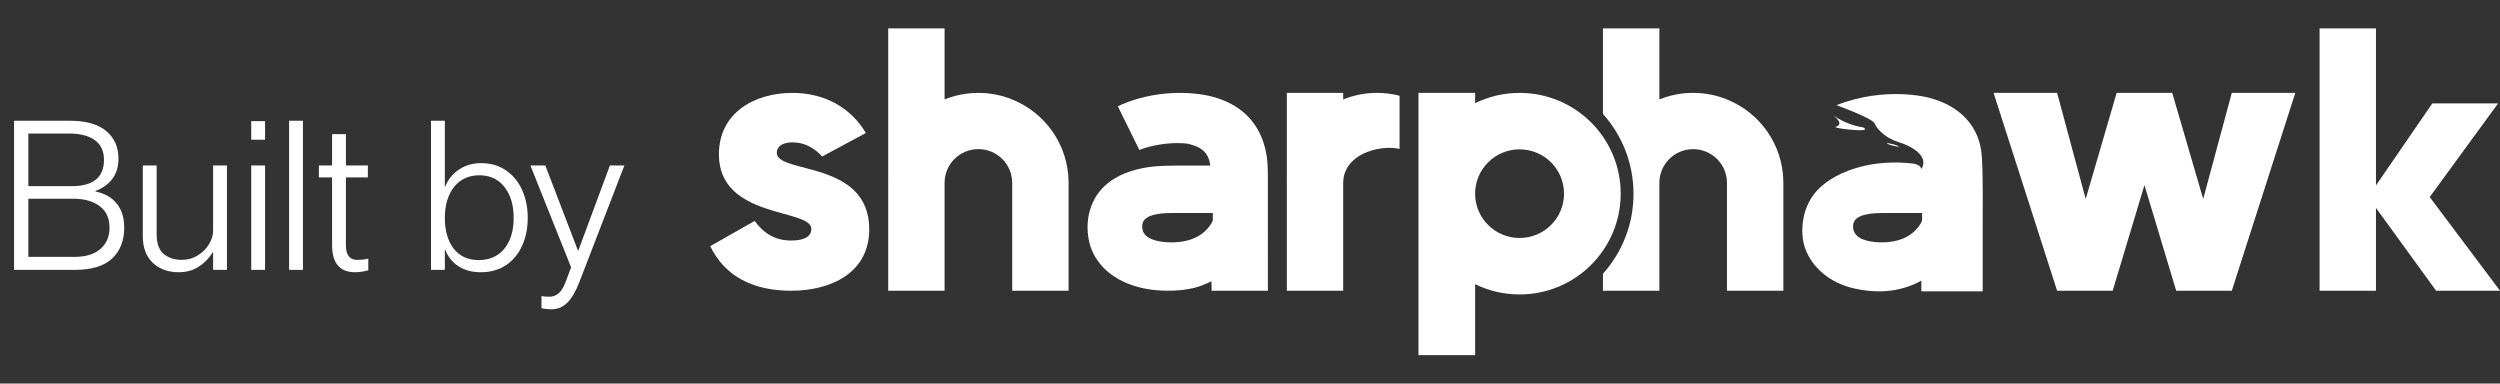
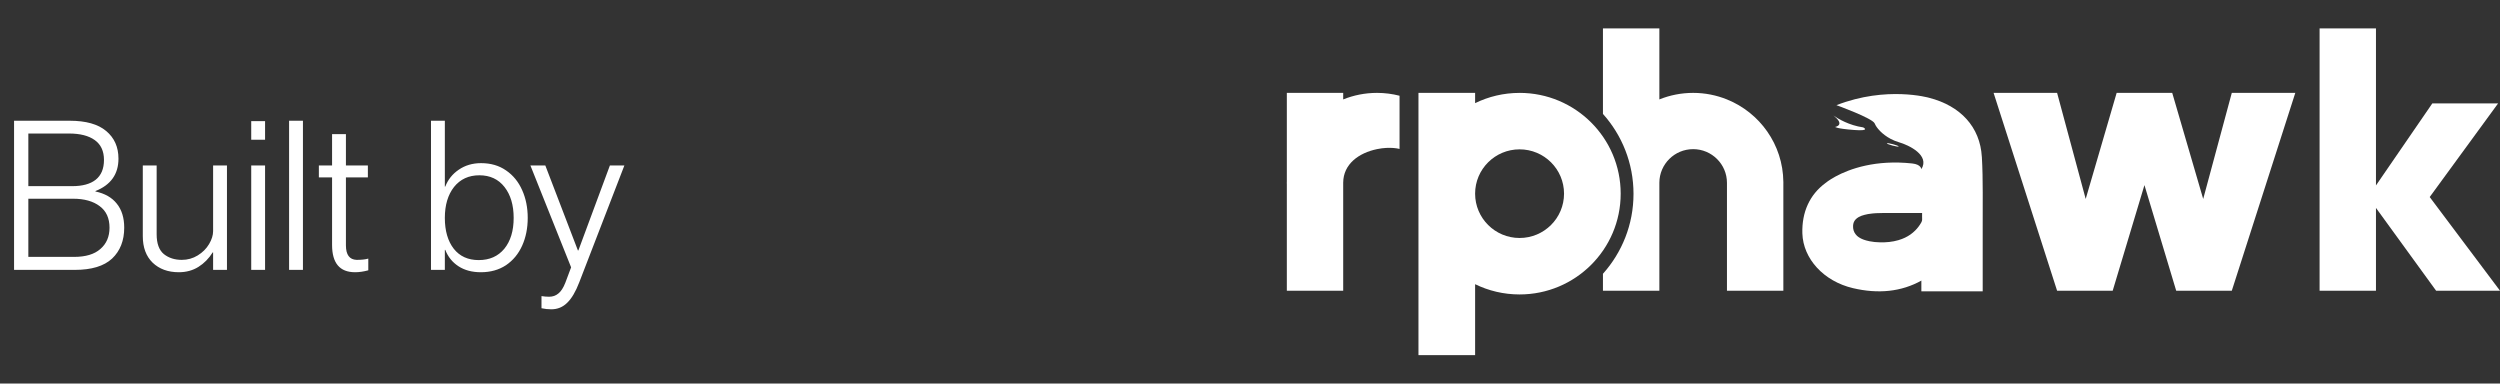
<svg xmlns="http://www.w3.org/2000/svg" width="176" height="27" viewBox="0 0 176 27" fill="none">
  <rect x="0" y="0" width="176" height="27" fill="#333333" stroke="none" />
  <path d="M0.99 8.5H4.905C6.045 8.5 6.9 8.74 7.47 9.22C8.05 9.7 8.34 10.35 8.34 11.17C8.34 12.26 7.8 13.02 6.72 13.45V13.48C7.38 13.62 7.88 13.905 8.22 14.335C8.57 14.765 8.745 15.33 8.745 16.03C8.745 16.94 8.46 17.665 7.89 18.205C7.32 18.735 6.445 19 5.265 19H0.99V8.5ZM5.22 18.085C6.03 18.085 6.645 17.9 7.065 17.53C7.495 17.16 7.71 16.66 7.71 16.03C7.71 15.36 7.48 14.855 7.02 14.515C6.56 14.165 5.935 13.99 5.145 13.99H1.995V18.085H5.22ZM5.085 13.105C5.805 13.105 6.355 12.955 6.735 12.655C7.125 12.345 7.32 11.88 7.32 11.26C7.32 10.64 7.105 10.175 6.675 9.865C6.245 9.555 5.64 9.4 4.86 9.4H1.995V13.105H5.085ZM12.588 19.165C11.828 19.165 11.213 18.94 10.743 18.49C10.283 18.04 10.053 17.42 10.053 16.63V11.65H11.028V16.495C11.028 17.145 11.198 17.61 11.538 17.89C11.878 18.16 12.298 18.295 12.798 18.295C13.208 18.295 13.583 18.19 13.923 17.98C14.263 17.77 14.528 17.505 14.718 17.185C14.908 16.865 15.003 16.56 15.003 16.27V11.65H15.978V19H15.003V17.77H14.973C14.703 18.2 14.368 18.54 13.968 18.79C13.568 19.04 13.108 19.165 12.588 19.165ZM17.686 11.65H18.661V19H17.686V11.65ZM17.686 8.53H18.661V9.835H17.686V8.53ZM20.352 8.5H21.327V19H20.352V8.5ZM24.998 19.165C23.918 19.165 23.378 18.525 23.378 17.245V12.49H22.448V11.65H23.378V9.445H24.353V11.65H25.898V12.49H24.353V17.275C24.353 17.935 24.603 18.275 25.103 18.295C25.453 18.295 25.728 18.265 25.928 18.205V19.03C25.598 19.12 25.288 19.165 24.998 19.165ZM33.852 19.165C33.232 19.165 32.707 19.025 32.277 18.745C31.847 18.465 31.537 18.08 31.347 17.59H31.317V19H30.342V8.5H31.317V13.135H31.347C31.537 12.645 31.852 12.25 32.292 11.95C32.742 11.64 33.267 11.485 33.867 11.485C34.547 11.485 35.132 11.655 35.622 11.995C36.122 12.335 36.502 12.8 36.762 13.39C37.022 13.97 37.152 14.62 37.152 15.34C37.152 16.06 37.022 16.71 36.762 17.29C36.502 17.87 36.122 18.33 35.622 18.67C35.122 19 34.532 19.165 33.852 19.165ZM33.702 18.31C34.462 18.31 35.062 18.045 35.502 17.515C35.942 16.975 36.162 16.25 36.162 15.34C36.162 14.44 35.947 13.715 35.517 13.165C35.087 12.615 34.497 12.34 33.747 12.34C32.997 12.34 32.402 12.615 31.962 13.165C31.532 13.715 31.317 14.44 31.317 15.34C31.317 16.25 31.527 16.975 31.947 17.515C32.367 18.045 32.952 18.31 33.702 18.31ZM38.811 21.775C38.581 21.775 38.351 21.75 38.121 21.7V20.845C38.301 20.875 38.481 20.89 38.661 20.89C38.911 20.89 39.126 20.815 39.306 20.665C39.496 20.515 39.661 20.26 39.801 19.9L40.206 18.82L37.341 11.65H38.391L40.686 17.635H40.716L42.936 11.65H43.956L40.776 19.885C40.526 20.535 40.246 21.01 39.936 21.31C39.626 21.62 39.251 21.775 38.811 21.775Z" fill="white" />
  <path d="M161.589 6.54L157.118 20.469H153.205L150.969 13.031L148.733 20.469H144.82L140.349 6.54H144.82L146.833 14.006L149.012 6.54H152.925L155.105 14.006L157.118 6.54H161.589Z" fill="white" />
  <path d="M171.502 20.466L167.268 14.637V20.466H163.299V2.001H167.268V13.054L171.237 7.277H175.868L171.051 13.871L176 20.466H171.502Z" fill="white" />
  <path d="M132.834 10.089C132.826 10.116 133.004 10.188 133.235 10.249C133.465 10.311 133.66 10.339 133.668 10.312C133.677 10.286 133.499 10.214 133.268 10.153C133.038 10.091 132.843 10.062 132.834 10.089Z" fill="white" />
  <path d="M129.073 8.134C129.943 8.81 129.196 8.936 129.196 8.936C129.196 8.936 129.252 9.051 130.501 9.149C131.749 9.246 131.164 8.967 131.164 8.967C130.181 8.827 129.407 8.364 129.073 8.134Z" fill="white" />
  <path d="M139.521 11.041C139.399 8.937 138.018 7.452 135.811 6.885C135.811 6.885 132.826 6.027 129.286 7.404C129.286 7.404 131.839 8.325 131.98 8.694C132.09 8.983 132.49 9.455 133.105 9.778C133.279 9.869 133.466 9.95 133.672 10.01C134.39 10.216 135.878 10.927 135.263 11.913C135.263 11.913 135.259 11.578 134.621 11.508C133.332 11.369 132.241 11.462 131.352 11.654C129.48 12.056 128.506 12.891 128.506 12.891C127.405 13.704 126.842 14.931 126.886 16.429C126.94 18.219 128.391 19.803 130.453 20.287C132.211 20.7 133.848 20.551 135.293 19.739L135.264 19.758V20.51H139.582V16.073C139.57 14.395 139.62 12.715 139.523 11.043L139.521 11.041ZM135.305 15.555C135.294 15.595 135.275 15.634 135.253 15.672C135.132 15.881 134.992 16.066 134.833 16.224C134.727 16.329 134.615 16.425 134.494 16.51C134.432 16.552 134.37 16.592 134.306 16.629C134.178 16.704 134.042 16.769 133.898 16.823C133.817 16.855 133.732 16.883 133.646 16.908C133.434 16.97 133.218 17.011 133 17.035C132.783 17.059 132.565 17.065 132.344 17.06C132.099 17.054 131.855 17.034 131.617 16.985C131.537 16.969 131.458 16.95 131.379 16.928C131.321 16.912 131.264 16.893 131.206 16.873C131.038 16.812 130.878 16.73 130.738 16.607C130.698 16.572 130.668 16.532 130.637 16.494C130.503 16.326 130.447 16.128 130.456 15.898C130.463 15.715 130.523 15.573 130.626 15.458C130.687 15.39 130.764 15.331 130.853 15.281C130.984 15.208 131.123 15.161 131.264 15.125C131.342 15.105 131.421 15.086 131.501 15.072C131.531 15.066 131.562 15.064 131.592 15.059C131.913 15.008 132.236 14.996 132.561 14.996C133.457 14.996 134.354 14.996 135.25 14.996H135.316V15.059C135.316 15.12 135.316 15.18 135.315 15.241C135.315 15.241 135.315 15.244 135.315 15.245C135.315 15.305 135.315 15.366 135.318 15.426C135.32 15.472 135.315 15.514 135.303 15.554L135.305 15.555Z" fill="white" />
-   <path d="M75.227 12.939C75.227 12.917 75.228 12.895 75.228 12.871C75.228 12.847 75.227 12.826 75.227 12.802V20.468H71.258V12.87C71.258 11.559 70.193 10.498 68.879 10.498C67.564 10.498 66.505 11.553 66.499 12.858C66.499 12.862 66.499 12.866 66.499 12.87C66.499 12.873 66.499 12.877 66.499 12.881V20.466H62.53V12.96C62.53 12.929 62.528 12.899 62.528 12.868C62.528 12.837 62.53 12.807 62.53 12.776V2H66.499V7C67.234 6.704 68.037 6.54 68.879 6.54C69.72 6.54 70.523 6.704 71.258 7.002C73.567 7.933 75.2 10.175 75.227 12.804" fill="white" />
-   <path d="M61.194 16.142C61.194 19.176 58.547 20.468 55.689 20.468C53.043 20.468 51.031 19.466 50 17.329L53.131 15.553C53.718 16.379 54.526 16.933 55.691 16.933C56.643 16.933 57.12 16.643 57.12 16.115C57.12 14.664 50.611 15.43 50.611 10.866C50.611 7.991 53.045 6.54 55.797 6.54C57.941 6.54 59.846 7.49 60.957 9.363L57.879 11.017C57.356 10.445 56.671 10.022 55.797 10.022C55.109 10.022 54.686 10.286 54.686 10.76C54.686 12.264 61.195 11.262 61.195 16.142H61.194Z" fill="white" />
  <path d="M125.548 12.802C125.521 10.174 123.886 7.931 121.578 7C120.842 6.704 120.04 6.539 119.198 6.539C118.357 6.539 117.554 6.703 116.819 6.999V2H112.848V8.02C114.185 9.514 114.999 11.486 114.999 13.646C114.999 15.807 114.185 17.778 112.848 19.273V20.469H116.819V12.883C116.819 12.883 116.819 12.876 116.819 12.872C116.819 12.868 116.819 12.865 116.819 12.861C116.825 11.557 117.887 10.5 119.198 10.5C120.509 10.5 121.578 11.562 121.578 12.872V20.47H125.548V12.941C125.548 12.918 125.549 12.896 125.549 12.872C125.549 12.848 125.548 12.827 125.548 12.804V12.802Z" fill="white" />
-   <path d="M96.941 10.499C95.658 10.764 94.568 11.554 94.561 12.86C94.561 12.863 94.561 12.867 94.561 12.871C94.561 12.875 94.561 12.878 94.561 12.882V20.468H90.593V12.962C90.593 12.931 90.59 12.901 90.59 12.87C90.59 12.838 90.593 12.809 90.593 12.778V6.539H94.561V6.999C95.297 6.703 96.1 6.539 96.941 6.539C97.489 6.539 98.021 6.61 98.528 6.74V10.486C98.528 10.486 97.889 10.302 96.941 10.498V10.499Z" fill="white" />
+   <path d="M96.941 10.499C95.658 10.764 94.568 11.554 94.561 12.86C94.561 12.863 94.561 12.867 94.561 12.871V20.468H90.593V12.962C90.593 12.931 90.59 12.901 90.59 12.87C90.59 12.838 90.593 12.809 90.593 12.778V6.539H94.561V6.999C95.297 6.703 96.1 6.539 96.941 6.539C97.489 6.539 98.021 6.61 98.528 6.74V10.486C98.528 10.486 97.889 10.302 96.941 10.498V10.499Z" fill="white" />
  <path d="M106.978 6.54C105.854 6.54 104.793 6.8 103.848 7.262V6.54H99.86V25H103.848V20.007C104.793 20.469 105.854 20.729 106.978 20.729C110.908 20.729 114.096 17.553 114.096 13.634C114.096 9.715 110.909 6.539 106.978 6.539V6.54ZM106.978 16.754C105.25 16.754 103.848 15.357 103.848 13.634C103.848 11.91 105.249 10.514 106.978 10.514C108.707 10.514 110.108 11.91 110.108 13.634C110.108 15.357 108.707 16.754 106.978 16.754Z" fill="white" />
-   <path d="M89.257 12.333C89.257 12.043 89.245 11.753 89.227 11.463C89.193 10.968 89.098 10.484 88.942 10.012C88.743 9.416 88.448 8.876 88.036 8.399C87.552 7.839 86.959 7.427 86.285 7.131C85.546 6.806 84.767 6.645 83.966 6.576C83.341 6.524 82.718 6.529 82.095 6.584C81.444 6.641 80.803 6.755 80.175 6.932C79.663 7.076 79.169 7.256 78.694 7.482L80.21 10.557C80.698 10.364 81.21 10.244 81.734 10.163C82.271 10.081 82.812 10.053 83.355 10.089C83.651 10.108 83.778 10.154 84.062 10.246C84.628 10.43 85.017 10.784 85.154 11.377C85.175 11.468 85.189 11.56 85.207 11.659H85.127C84.238 11.659 83.513 11.655 82.623 11.66C82.269 11.662 81.915 11.675 81.561 11.695C81.05 11.723 80.547 11.799 80.051 11.925C79.487 12.069 78.945 12.267 78.446 12.575C77.782 12.984 77.266 13.529 76.941 14.24C76.582 15.026 76.49 15.853 76.618 16.705C76.744 17.537 77.11 18.251 77.695 18.855C78.119 19.291 78.619 19.619 79.172 19.868C79.994 20.237 80.861 20.408 81.756 20.454C82.38 20.486 83 20.459 83.617 20.36C84.235 20.262 84.666 20.093 85.233 19.828C85.249 19.82 85.266 19.813 85.293 19.803V20.468H89.259V20.392C89.259 17.742 89.259 14.983 89.258 12.333H89.257ZM85.276 15.741C84.904 16.331 84.37 16.701 83.707 16.899C83.268 17.03 82.817 17.071 82.361 17.061C82.02 17.054 81.682 17.021 81.352 16.929C81.11 16.862 80.878 16.769 80.687 16.597C80.486 16.416 80.405 16.19 80.409 15.922C80.413 15.564 80.623 15.362 80.925 15.228C81.123 15.141 81.331 15.096 81.542 15.061C81.88 15.005 82.223 14.995 82.565 14.995C83.482 14.995 84.399 14.995 85.316 14.995H85.382V15.289C85.382 15.314 85.38 15.339 85.382 15.362C85.404 15.504 85.349 15.621 85.275 15.738L85.276 15.741Z" fill="white" />
</svg>